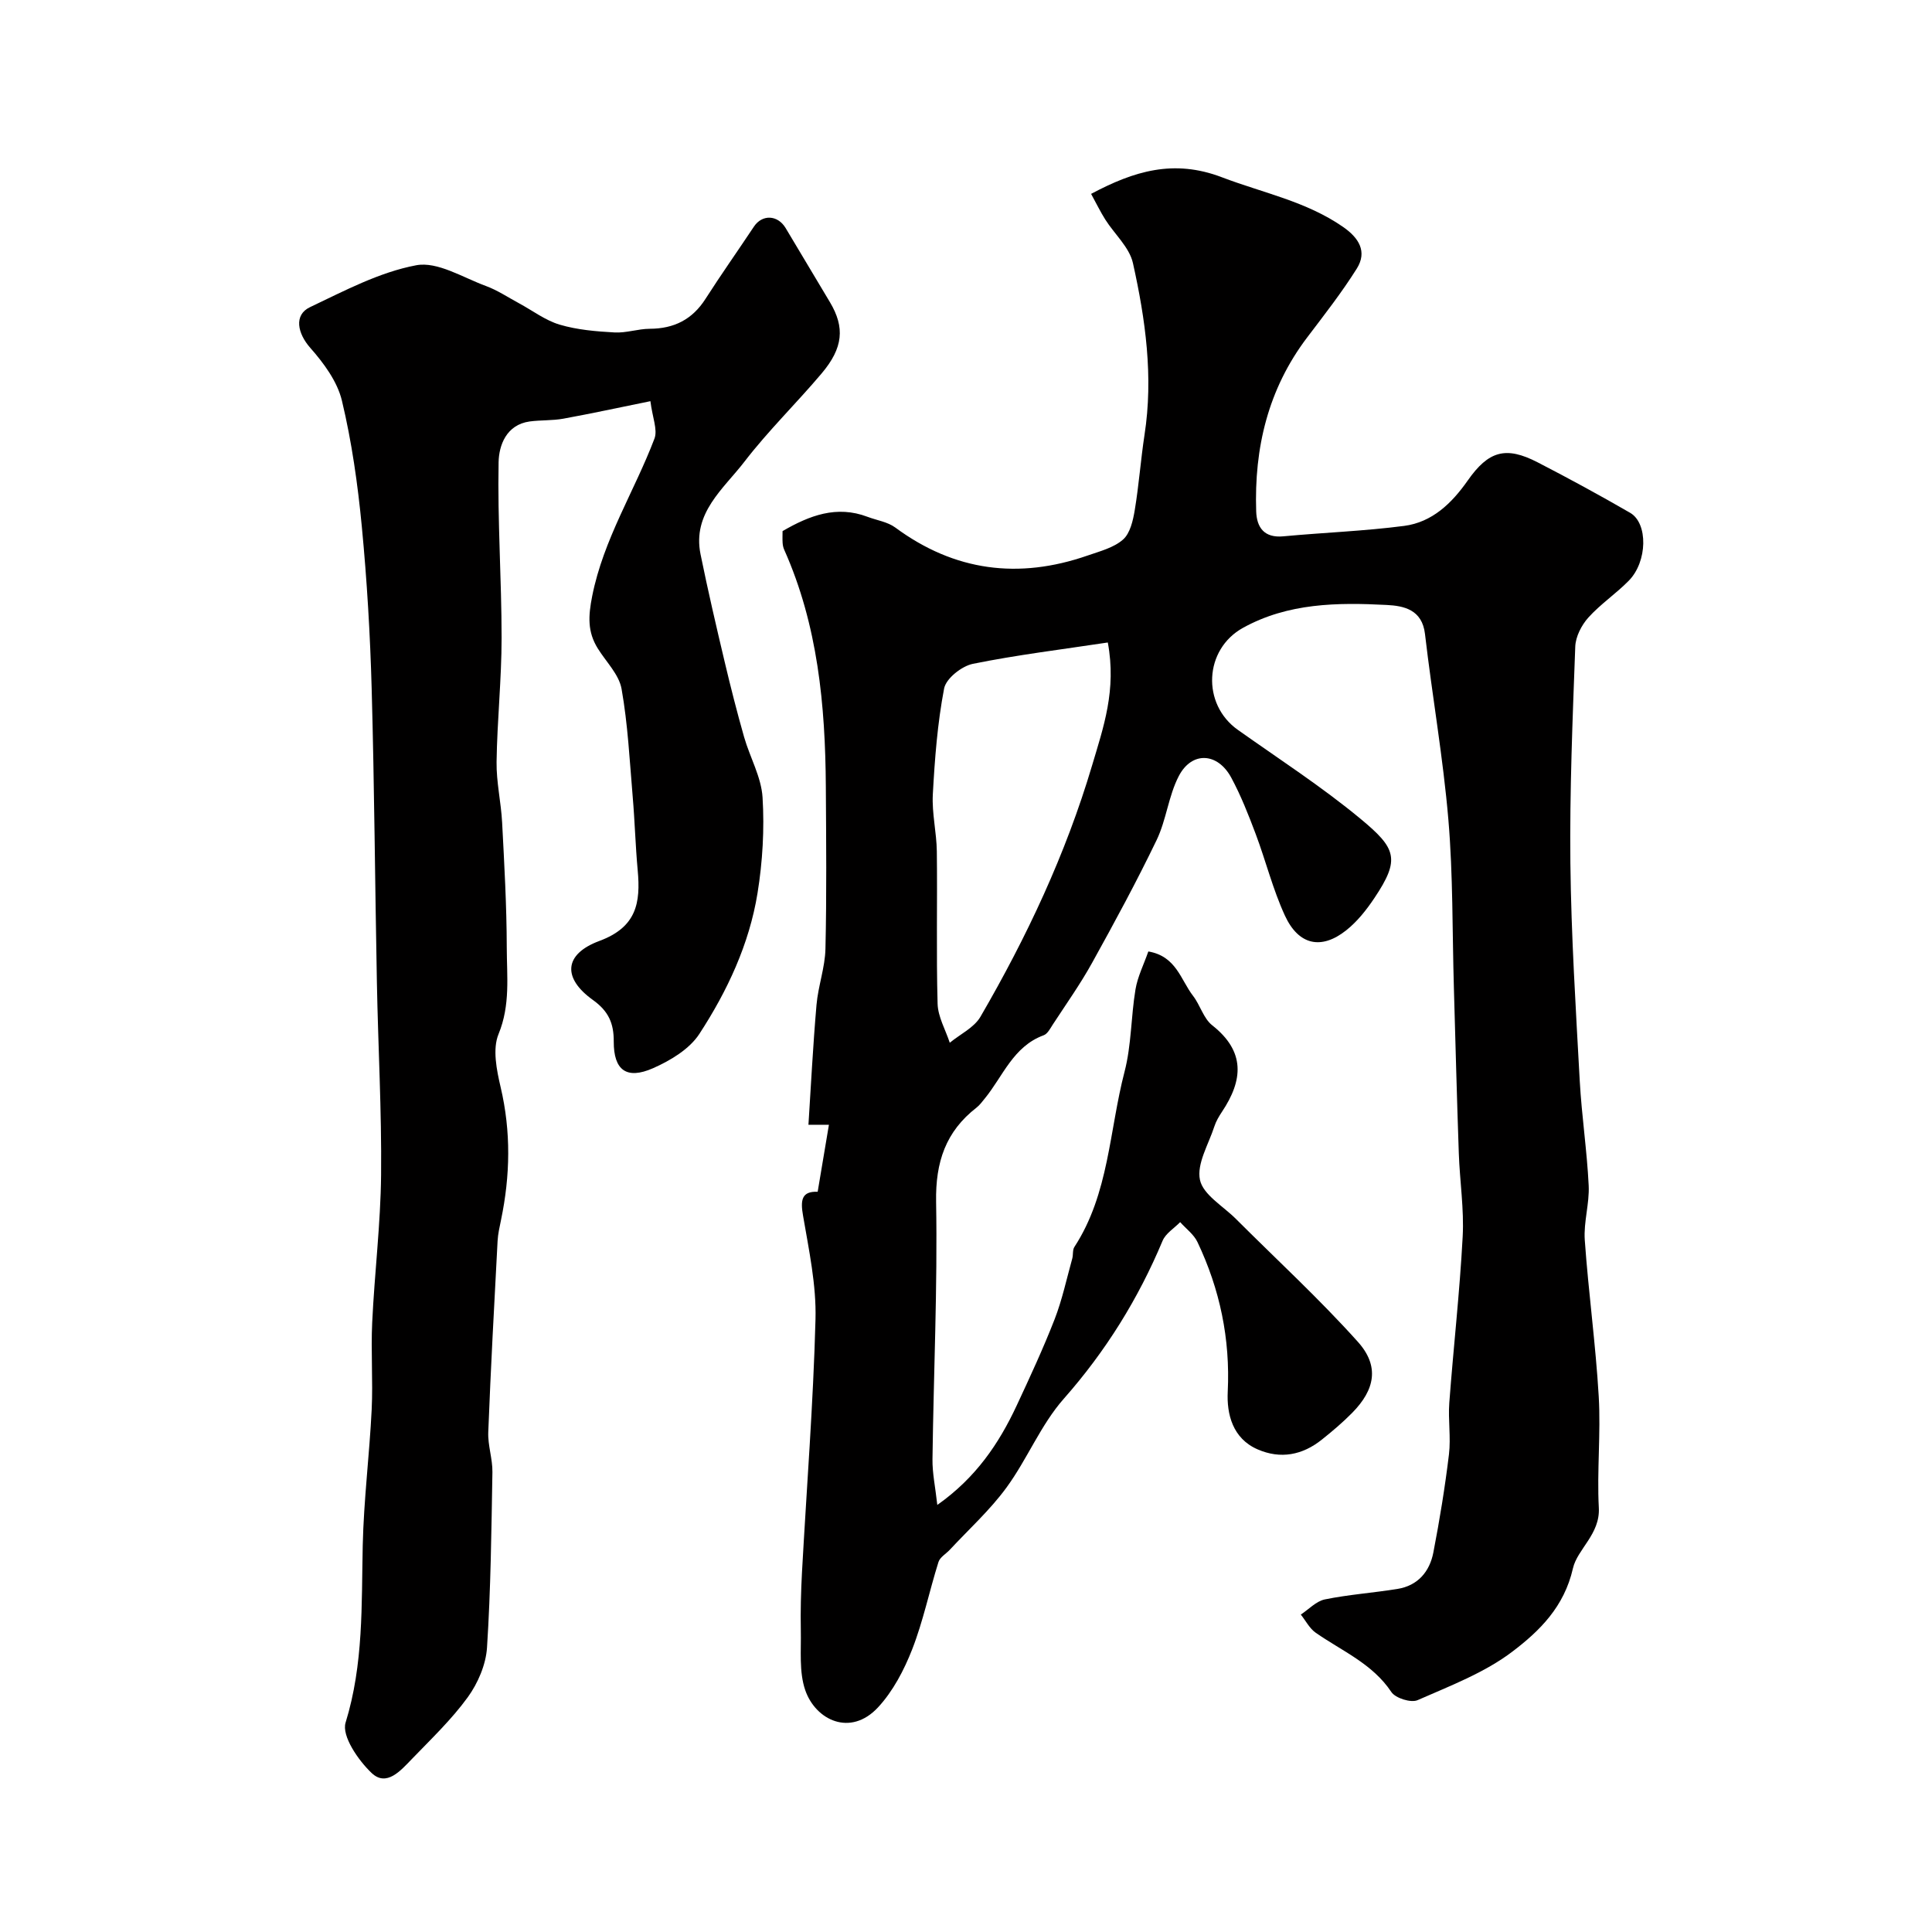
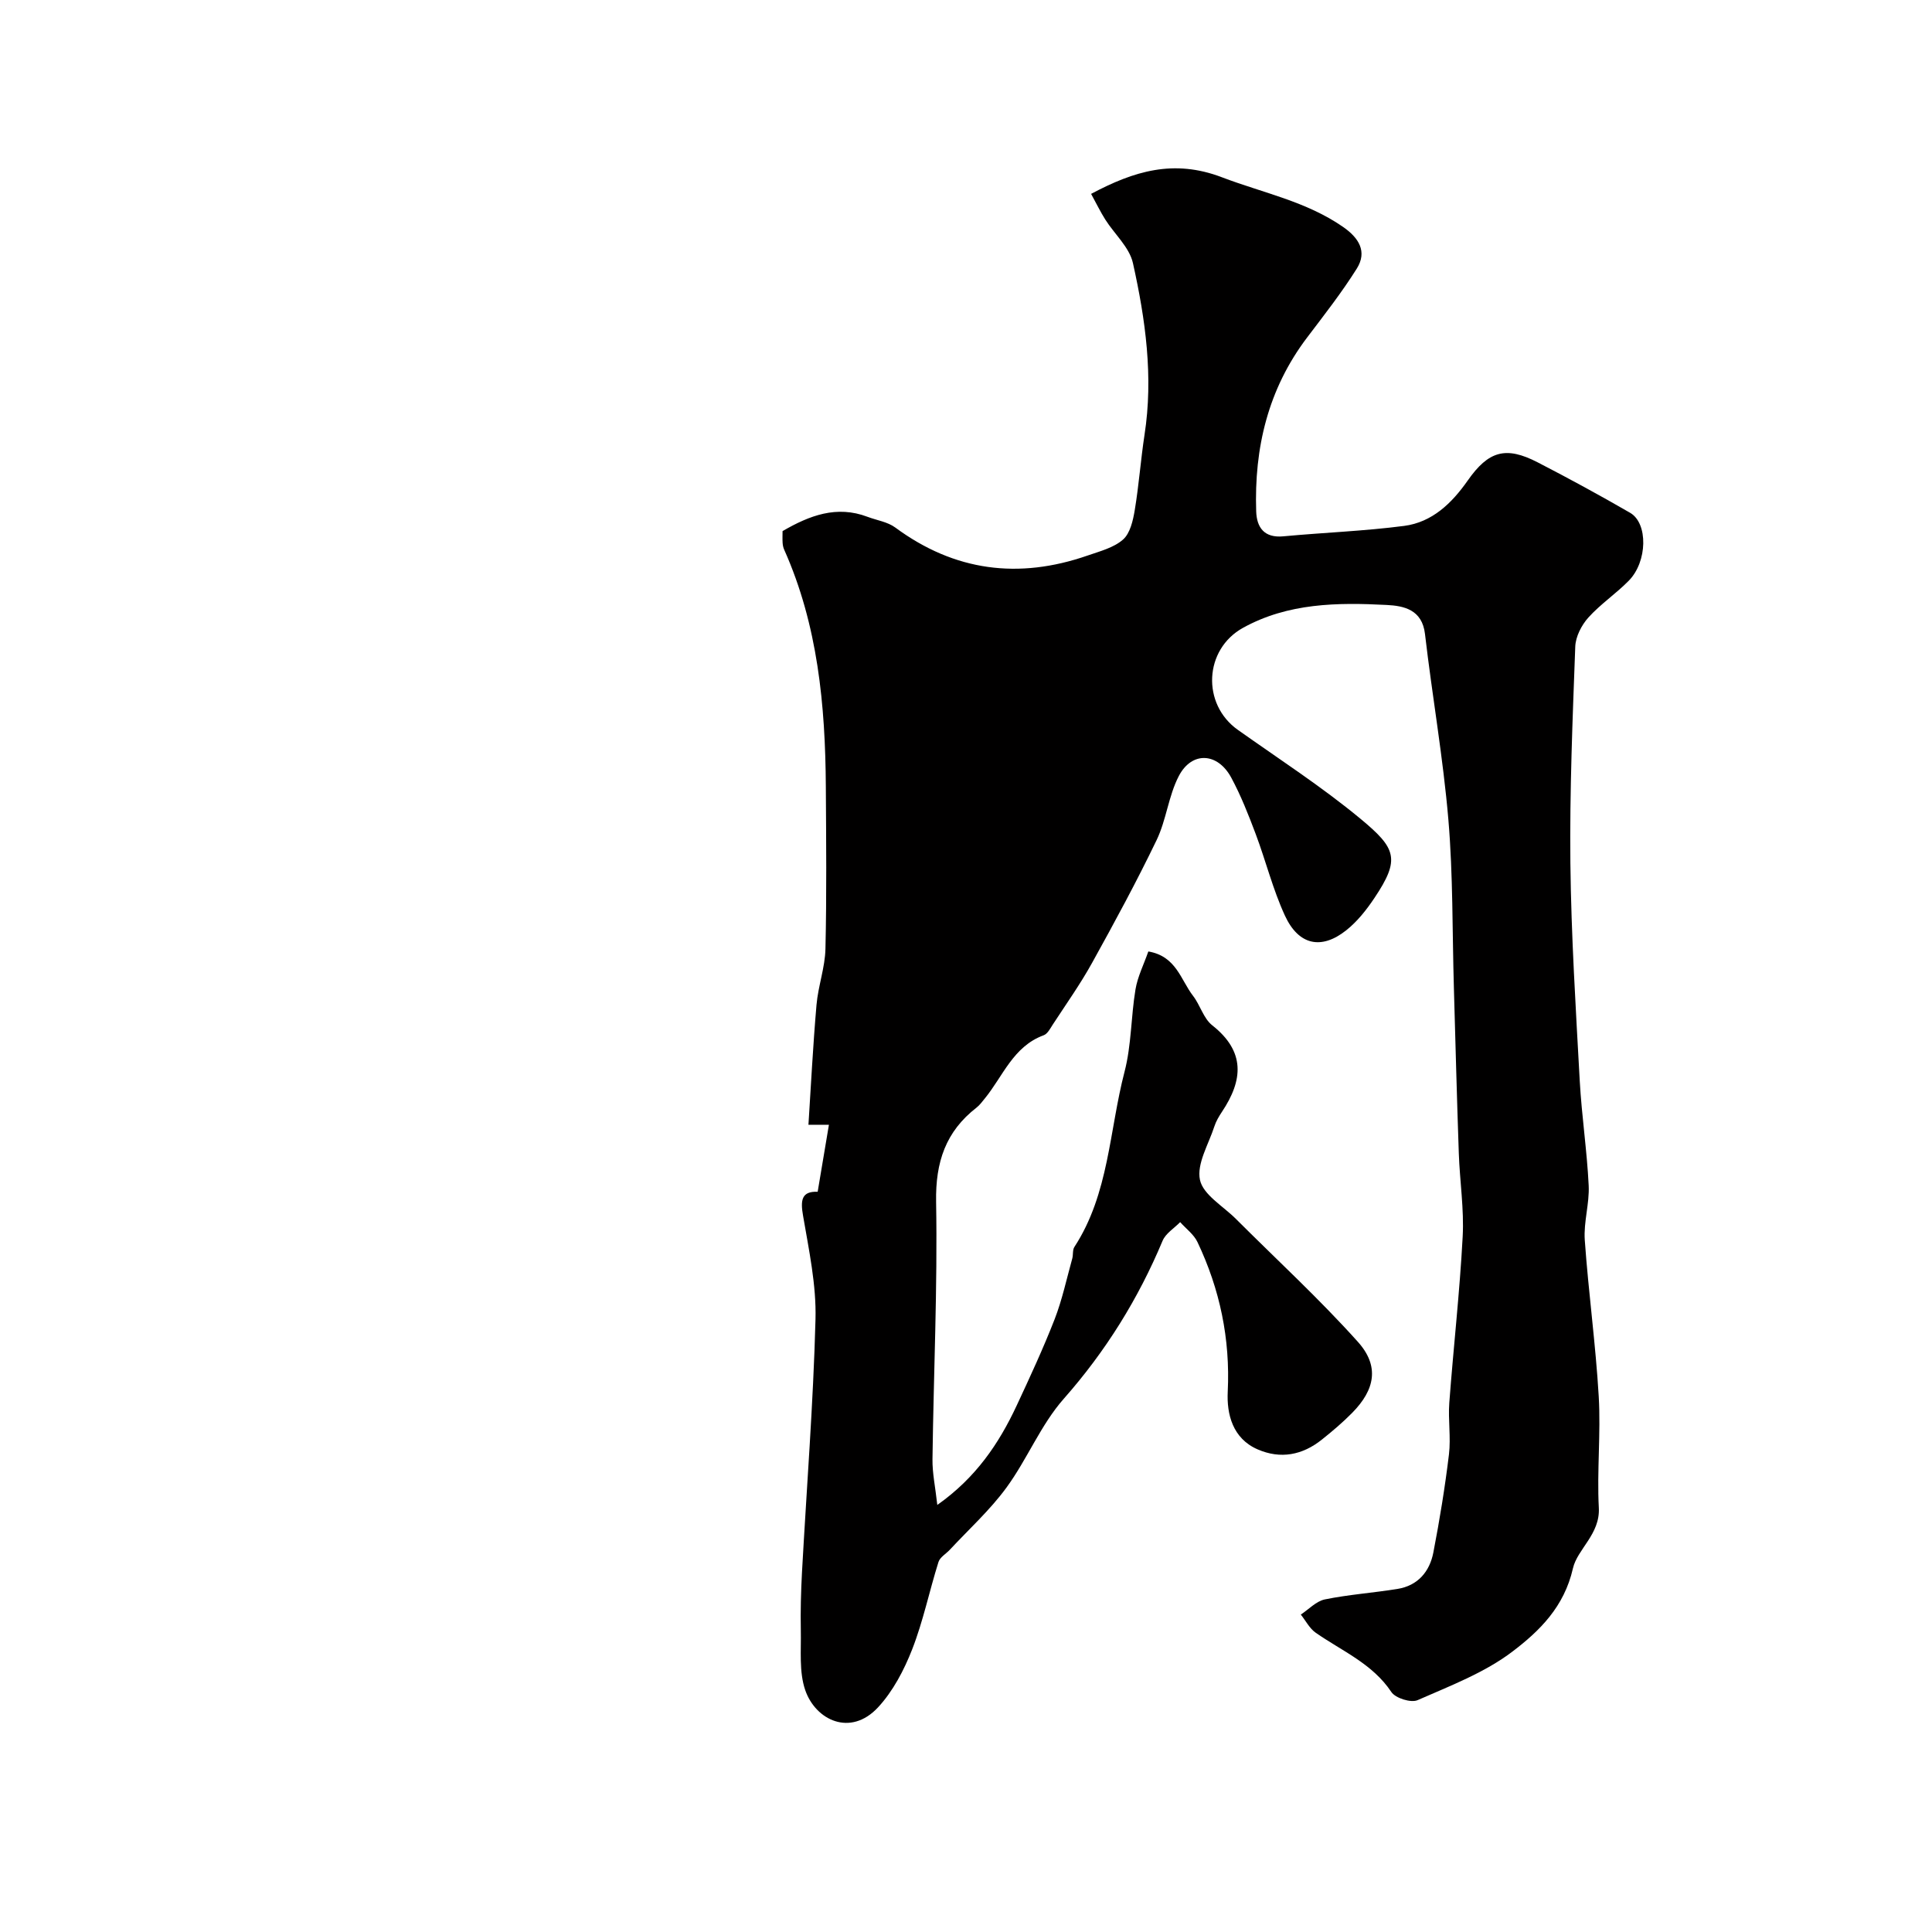
<svg xmlns="http://www.w3.org/2000/svg" enable-background="new 0 0 400 400" viewBox="0 0 400 400">
-   <path d="m169.29 246.74c.84-5 1.55-9.23 2.33-13.87-1.07 0-3.11 0-4.24 0 .5-7.74.93-16.31 1.67-24.84.34-3.88 1.76-7.71 1.85-11.58.26-11.19.15-22.4.08-33.6-.11-16.83-1.65-33.42-8.62-49.04-.2-.44-.3-.95-.33-1.44-.05-.83-.01-1.66-.01-2.41 5.56-3.23 11.19-5.39 17.59-2.96 1.93.73 4.15 1.04 5.75 2.22 12.27 9.06 25.55 10.75 39.81 5.8 2.55-.89 5.41-1.61 7.34-3.31 1.48-1.3 2.07-3.95 2.43-6.11.86-5.16 1.23-10.4 2.02-15.57 1.86-12.05.2-23.89-2.4-35.57-.73-3.26-3.81-5.98-5.72-9-1.01-1.59-1.83-3.3-2.94-5.32 8.87-4.72 17.1-7.25 27.08-3.44 8.46 3.23 17.46 4.98 25.1 10.29 3.25 2.26 5.04 5.09 2.83 8.62-3.11 4.95-6.74 9.59-10.28 14.26-8.09 10.67-10.98 22.87-10.55 35.99.11 3.34 1.65 5.56 5.63 5.18 8.34-.78 16.73-1.08 25.02-2.16 5.79-.76 9.85-4.69 13.13-9.37 4.32-6.17 7.9-7.19 14.49-3.79 6.46 3.33 12.85 6.81 19.15 10.45 3.74 2.16 3.6 10.11-.27 14.05-2.65 2.7-5.87 4.85-8.39 7.65-1.41 1.58-2.63 3.95-2.7 6.02-.55 14.93-1.17 29.87-1.01 44.79.17 15.04 1.12 30.08 1.94 45.11.4 7.23 1.5 14.43 1.85 21.66.18 3.74-1.07 7.56-.81 11.28.76 10.81 2.26 21.58 2.89 32.39.45 7.66-.39 15.39.02 23.06.29 5.46-4.46 8.56-5.36 12.53-1.81 7.98-6.92 12.96-12.46 17.18-5.79 4.42-12.94 7.13-19.71 10.11-1.36.6-4.57-.41-5.42-1.68-3.93-5.9-10.24-8.49-15.68-12.29-1.27-.89-2.06-2.48-3.07-3.75 1.65-1.09 3.18-2.77 4.98-3.14 4.95-1.01 10.04-1.36 15.04-2.17 4.21-.68 6.65-3.58 7.42-7.54 1.3-6.73 2.41-13.51 3.23-20.31.42-3.51-.19-7.13.07-10.67.86-11.47 2.16-22.92 2.77-34.4.31-5.73-.6-11.51-.8-17.27-.4-11.43-.69-22.87-1.02-34.3-.34-11.6-.16-23.25-1.14-34.79-1.09-12.85-3.35-25.6-4.84-38.42-.59-5.09-4.41-5.84-7.94-6.02-10.19-.53-20.41-.42-29.73 4.73-8.08 4.46-8.6 15.79-1.09 21.12 8.53 6.05 17.35 11.75 25.38 18.4 7.43 6.15 8.32 8.35 2.89 16.45-1.63 2.44-3.54 4.85-5.82 6.66-5.15 4.09-9.86 3.1-12.69-3.04-2.5-5.42-3.95-11.31-6.06-16.92-1.49-3.96-3.05-7.93-5.05-11.64-2.82-5.24-8.18-5.51-10.87-.32-2.13 4.1-2.57 9.05-4.58 13.23-4.15 8.62-8.72 17.05-13.36 25.42-2.44 4.41-5.38 8.55-8.14 12.78-.53.82-1.09 1.93-1.89 2.22-6.33 2.32-8.43 8.51-12.22 13.13-.53.64-1.03 1.34-1.67 1.84-6.4 4.96-8.52 11.29-8.38 19.49.31 17.76-.52 35.53-.75 53.3-.04 2.89.59 5.78 1 9.48 7.96-5.61 12.74-12.67 16.43-20.57 2.75-5.9 5.5-11.82 7.86-17.88 1.57-4.05 2.48-8.36 3.65-12.56.22-.78.03-1.77.44-2.4 7.19-11.03 7.21-24.13 10.39-36.3 1.43-5.5 1.32-11.38 2.26-17.02.44-2.65 1.72-5.16 2.66-7.86 5.79.98 6.71 5.9 9.25 9.18 1.49 1.92 2.17 4.69 3.98 6.11 6.89 5.43 6.39 11.35 2.02 17.9-.63.95-1.24 1.97-1.58 3.04-1.2 3.7-3.69 7.74-2.98 11.07.66 3.07 4.79 5.42 7.42 8.05 8.46 8.46 17.3 16.58 25.28 25.48 4.5 5.02 3.55 9.89-1.18 14.69-1.96 1.99-4.11 3.81-6.29 5.55-4.02 3.21-8.54 4.09-13.31 2.01-5.16-2.25-6.4-7.29-6.17-11.93.53-10.96-1.62-21.2-6.27-30.99-.75-1.58-2.36-2.75-3.58-4.12-1.24 1.27-3 2.33-3.64 3.86-5.04 12.03-11.76 22.85-20.45 32.7-4.79 5.42-7.58 12.55-11.91 18.45-3.4 4.64-7.75 8.58-11.69 12.82-.79.85-2.04 1.54-2.35 2.54-1.89 6-3.16 12.23-5.44 18.07-1.68 4.3-3.98 8.69-7.08 12.03-5.72 6.14-12.92 2.62-15.06-3.56-1.31-3.79-.83-8.25-.92-12.42-.08-3.98.03-7.98.24-11.96.96-17.47 2.34-34.93 2.8-52.41.19-7.11-1.36-14.32-2.57-21.41-.58-3.26-.32-5.13 3.02-5zm60.07-113.72c-9.56 1.45-18.83 2.57-27.94 4.42-2.31.47-5.55 3.03-5.95 5.1-1.38 7.2-1.94 14.59-2.34 21.94-.21 3.91.78 7.86.83 11.8.13 10.52-.13 21.04.16 31.55.08 2.71 1.64 5.37 2.52 8.06 2.15-1.77 5.03-3.12 6.35-5.38 9.59-16.5 17.66-33.67 23.12-52.05 2.34-7.89 5.08-15.56 3.25-25.44z" fill="#010000" />
-   <path d="m134.66 83.06c-6.54 1.33-12.26 2.57-18.01 3.62-2.29.42-4.68.27-6.99.58-4.85.67-6.36 4.97-6.43 8.42-.24 12.12.62 24.25.62 36.38 0 8.56-.92 17.12-1.04 25.68-.06 4.18.93 8.36 1.15 12.55.45 8.61.94 17.23.96 25.85.01 5.98.77 11.94-1.7 17.95-1.28 3.1-.4 7.44.43 10.99 2.17 9.22 1.99 18.33.08 27.51-.3 1.44-.63 2.88-.71 4.34-.7 13.19-1.42 26.38-1.93 39.58-.11 2.74.9 5.52.86 8.28-.21 12.11-.34 24.24-1.12 36.33-.23 3.52-1.88 7.37-3.98 10.27-3.38 4.65-7.62 8.69-11.63 12.85-2.26 2.34-5.2 5.76-8.27 2.85-2.78-2.63-6.25-7.69-5.4-10.44 3.74-12.12 3.28-24.37 3.55-36.7.21-9.38 1.39-18.73 1.85-28.1.29-6.01-.18-12.05.11-18.06.48-10.19 1.74-20.37 1.84-30.56.13-13.28-.62-26.57-.87-39.86-.39-20.26-.52-40.53-1.08-60.78-.31-11.2-.97-22.42-2.04-33.57-.84-8.75-2.08-17.54-4.12-26.07-.95-3.97-3.76-7.77-6.55-10.93-2.63-2.98-3.47-6.81-.05-8.43 7.13-3.39 14.37-7.24 21.98-8.67 4.39-.83 9.66 2.54 14.43 4.29 2.4.88 4.59 2.36 6.86 3.58 2.8 1.51 5.45 3.55 8.43 4.43 3.63 1.07 7.53 1.4 11.34 1.61 2.41.14 4.86-.75 7.3-.76 5.02-.02 8.81-1.92 11.54-6.2 3.23-5.05 6.7-9.95 10.02-14.95 1.71-2.57 4.91-2.46 6.57.3 3.07 5.11 6.13 10.24 9.18 15.36 3.1 5.21 2.76 9.43-1.75 14.76-5.21 6.17-11.04 11.84-15.95 18.23-4.34 5.65-10.84 10.63-9.1 19.19 1.52 7.48 3.25 14.91 5.01 22.33 1.23 5.2 2.55 10.38 4.01 15.51 1.2 4.2 3.56 8.27 3.82 12.5.4 6.56.01 13.3-1.04 19.8-1.71 10.58-6.26 20.29-12.06 29.18-2.05 3.14-5.99 5.5-9.57 7.08-5.5 2.42-8.16.41-8.14-5.52.02-3.75-1.06-6.28-4.32-8.61-6.3-4.51-6.05-9.47 1.35-12.22 7.73-2.87 8.54-7.92 7.93-14.61-.47-5.09-.6-10.2-1.04-15.29-.63-7.44-1-14.95-2.3-22.28-.53-2.99-3.21-5.61-4.93-8.38-2.14-3.45-1.98-6.66-1.15-10.85 2.34-11.78 8.76-21.71 12.9-32.62.67-1.84-.43-4.33-.85-7.72z" fill="#010000" />
+   <path d="m169.29 246.74c.84-5 1.55-9.23 2.33-13.87-1.07 0-3.11 0-4.24 0 .5-7.74.93-16.31 1.67-24.84.34-3.88 1.76-7.71 1.85-11.58.26-11.19.15-22.4.08-33.6-.11-16.83-1.65-33.42-8.62-49.04-.2-.44-.3-.95-.33-1.44-.05-.83-.01-1.66-.01-2.41 5.56-3.23 11.19-5.39 17.59-2.96 1.93.73 4.15 1.04 5.75 2.22 12.27 9.06 25.55 10.75 39.81 5.8 2.55-.89 5.41-1.61 7.34-3.31 1.48-1.3 2.07-3.95 2.43-6.11.86-5.16 1.23-10.4 2.02-15.57 1.86-12.05.2-23.89-2.4-35.57-.73-3.26-3.81-5.98-5.72-9-1.01-1.59-1.83-3.3-2.94-5.32 8.87-4.72 17.1-7.25 27.08-3.44 8.46 3.23 17.46 4.98 25.1 10.29 3.25 2.26 5.04 5.09 2.83 8.62-3.11 4.95-6.74 9.59-10.28 14.26-8.09 10.67-10.98 22.87-10.55 35.99.11 3.34 1.65 5.56 5.63 5.18 8.34-.78 16.73-1.08 25.02-2.16 5.79-.76 9.85-4.69 13.13-9.37 4.32-6.17 7.9-7.19 14.49-3.79 6.46 3.33 12.85 6.81 19.15 10.45 3.74 2.16 3.6 10.11-.27 14.05-2.65 2.7-5.87 4.85-8.39 7.65-1.41 1.58-2.63 3.95-2.7 6.02-.55 14.93-1.17 29.87-1.01 44.79.17 15.04 1.12 30.08 1.94 45.11.4 7.23 1.5 14.43 1.85 21.66.18 3.74-1.07 7.56-.81 11.28.76 10.81 2.26 21.58 2.89 32.39.45 7.66-.39 15.39.02 23.06.29 5.46-4.46 8.56-5.36 12.53-1.81 7.98-6.92 12.96-12.46 17.18-5.79 4.42-12.94 7.13-19.71 10.11-1.36.6-4.57-.41-5.42-1.68-3.93-5.9-10.24-8.49-15.68-12.29-1.27-.89-2.06-2.48-3.07-3.75 1.65-1.09 3.18-2.77 4.98-3.14 4.95-1.01 10.04-1.36 15.04-2.17 4.21-.68 6.65-3.58 7.42-7.54 1.3-6.73 2.41-13.51 3.23-20.31.42-3.51-.19-7.13.07-10.67.86-11.47 2.16-22.92 2.77-34.4.31-5.73-.6-11.51-.8-17.27-.4-11.43-.69-22.87-1.02-34.3-.34-11.6-.16-23.25-1.14-34.79-1.09-12.85-3.35-25.6-4.84-38.42-.59-5.09-4.41-5.84-7.94-6.02-10.19-.53-20.41-.42-29.73 4.73-8.08 4.46-8.6 15.79-1.09 21.12 8.53 6.05 17.35 11.75 25.38 18.4 7.43 6.15 8.32 8.35 2.89 16.45-1.63 2.44-3.54 4.85-5.82 6.66-5.15 4.09-9.86 3.1-12.69-3.04-2.5-5.42-3.95-11.31-6.06-16.92-1.49-3.96-3.05-7.93-5.05-11.64-2.82-5.24-8.18-5.51-10.87-.32-2.13 4.1-2.57 9.05-4.58 13.23-4.15 8.62-8.72 17.05-13.36 25.42-2.44 4.41-5.38 8.55-8.14 12.78-.53.82-1.09 1.93-1.89 2.22-6.33 2.32-8.43 8.51-12.22 13.13-.53.64-1.03 1.34-1.67 1.84-6.4 4.96-8.52 11.29-8.38 19.49.31 17.76-.52 35.53-.75 53.3-.04 2.89.59 5.78 1 9.48 7.96-5.61 12.74-12.67 16.43-20.57 2.75-5.9 5.5-11.82 7.86-17.88 1.57-4.05 2.48-8.36 3.65-12.56.22-.78.03-1.77.44-2.4 7.19-11.03 7.21-24.13 10.39-36.3 1.43-5.5 1.32-11.38 2.26-17.02.44-2.65 1.72-5.16 2.66-7.86 5.79.98 6.71 5.9 9.25 9.18 1.49 1.92 2.17 4.69 3.98 6.11 6.89 5.43 6.39 11.35 2.02 17.9-.63.95-1.24 1.97-1.58 3.04-1.2 3.7-3.69 7.74-2.98 11.07.66 3.07 4.79 5.42 7.42 8.05 8.46 8.46 17.3 16.58 25.28 25.48 4.5 5.02 3.55 9.89-1.18 14.69-1.96 1.99-4.11 3.81-6.29 5.55-4.02 3.21-8.54 4.09-13.31 2.01-5.16-2.25-6.4-7.29-6.17-11.93.53-10.96-1.62-21.2-6.27-30.99-.75-1.58-2.36-2.75-3.58-4.12-1.24 1.27-3 2.33-3.64 3.86-5.04 12.03-11.76 22.85-20.45 32.7-4.79 5.42-7.58 12.55-11.91 18.45-3.4 4.64-7.75 8.58-11.69 12.82-.79.85-2.04 1.54-2.35 2.54-1.89 6-3.16 12.23-5.44 18.07-1.68 4.3-3.98 8.69-7.08 12.03-5.72 6.14-12.92 2.62-15.06-3.56-1.31-3.79-.83-8.25-.92-12.42-.08-3.98.03-7.98.24-11.96.96-17.47 2.34-34.93 2.8-52.41.19-7.11-1.36-14.32-2.57-21.41-.58-3.26-.32-5.13 3.02-5zm60.07-113.72z" fill="#010000" />
</svg>